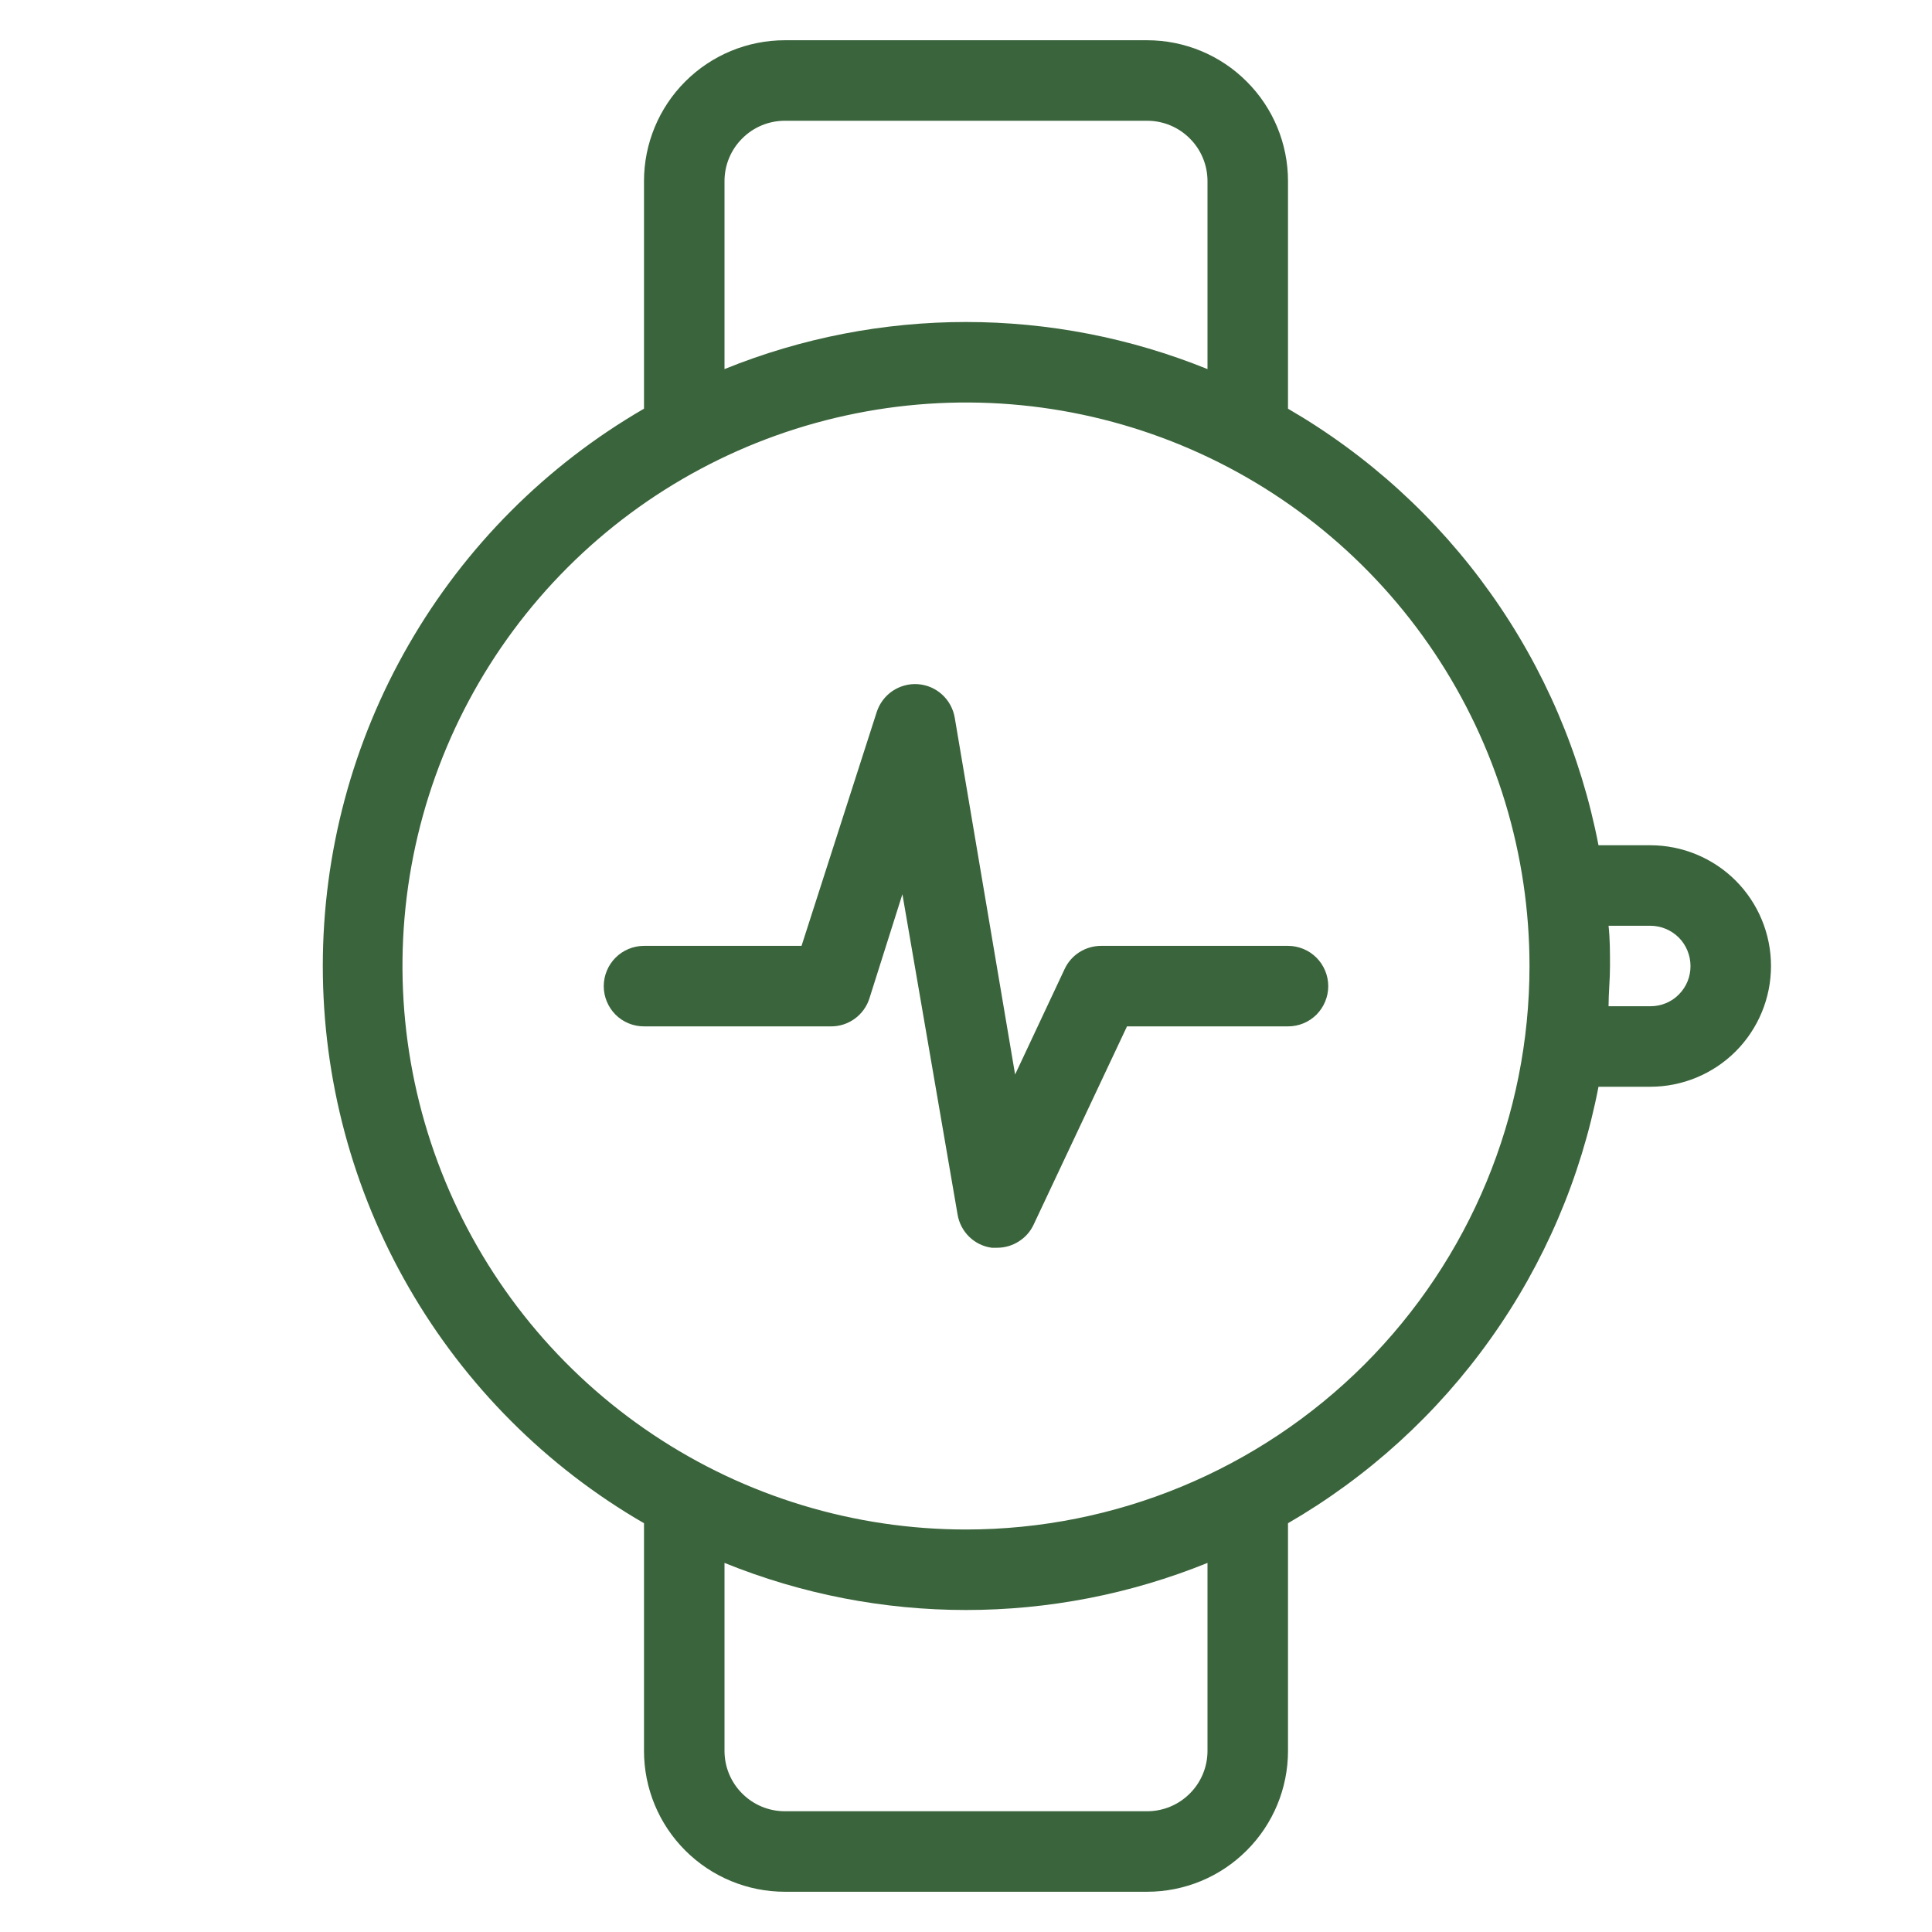
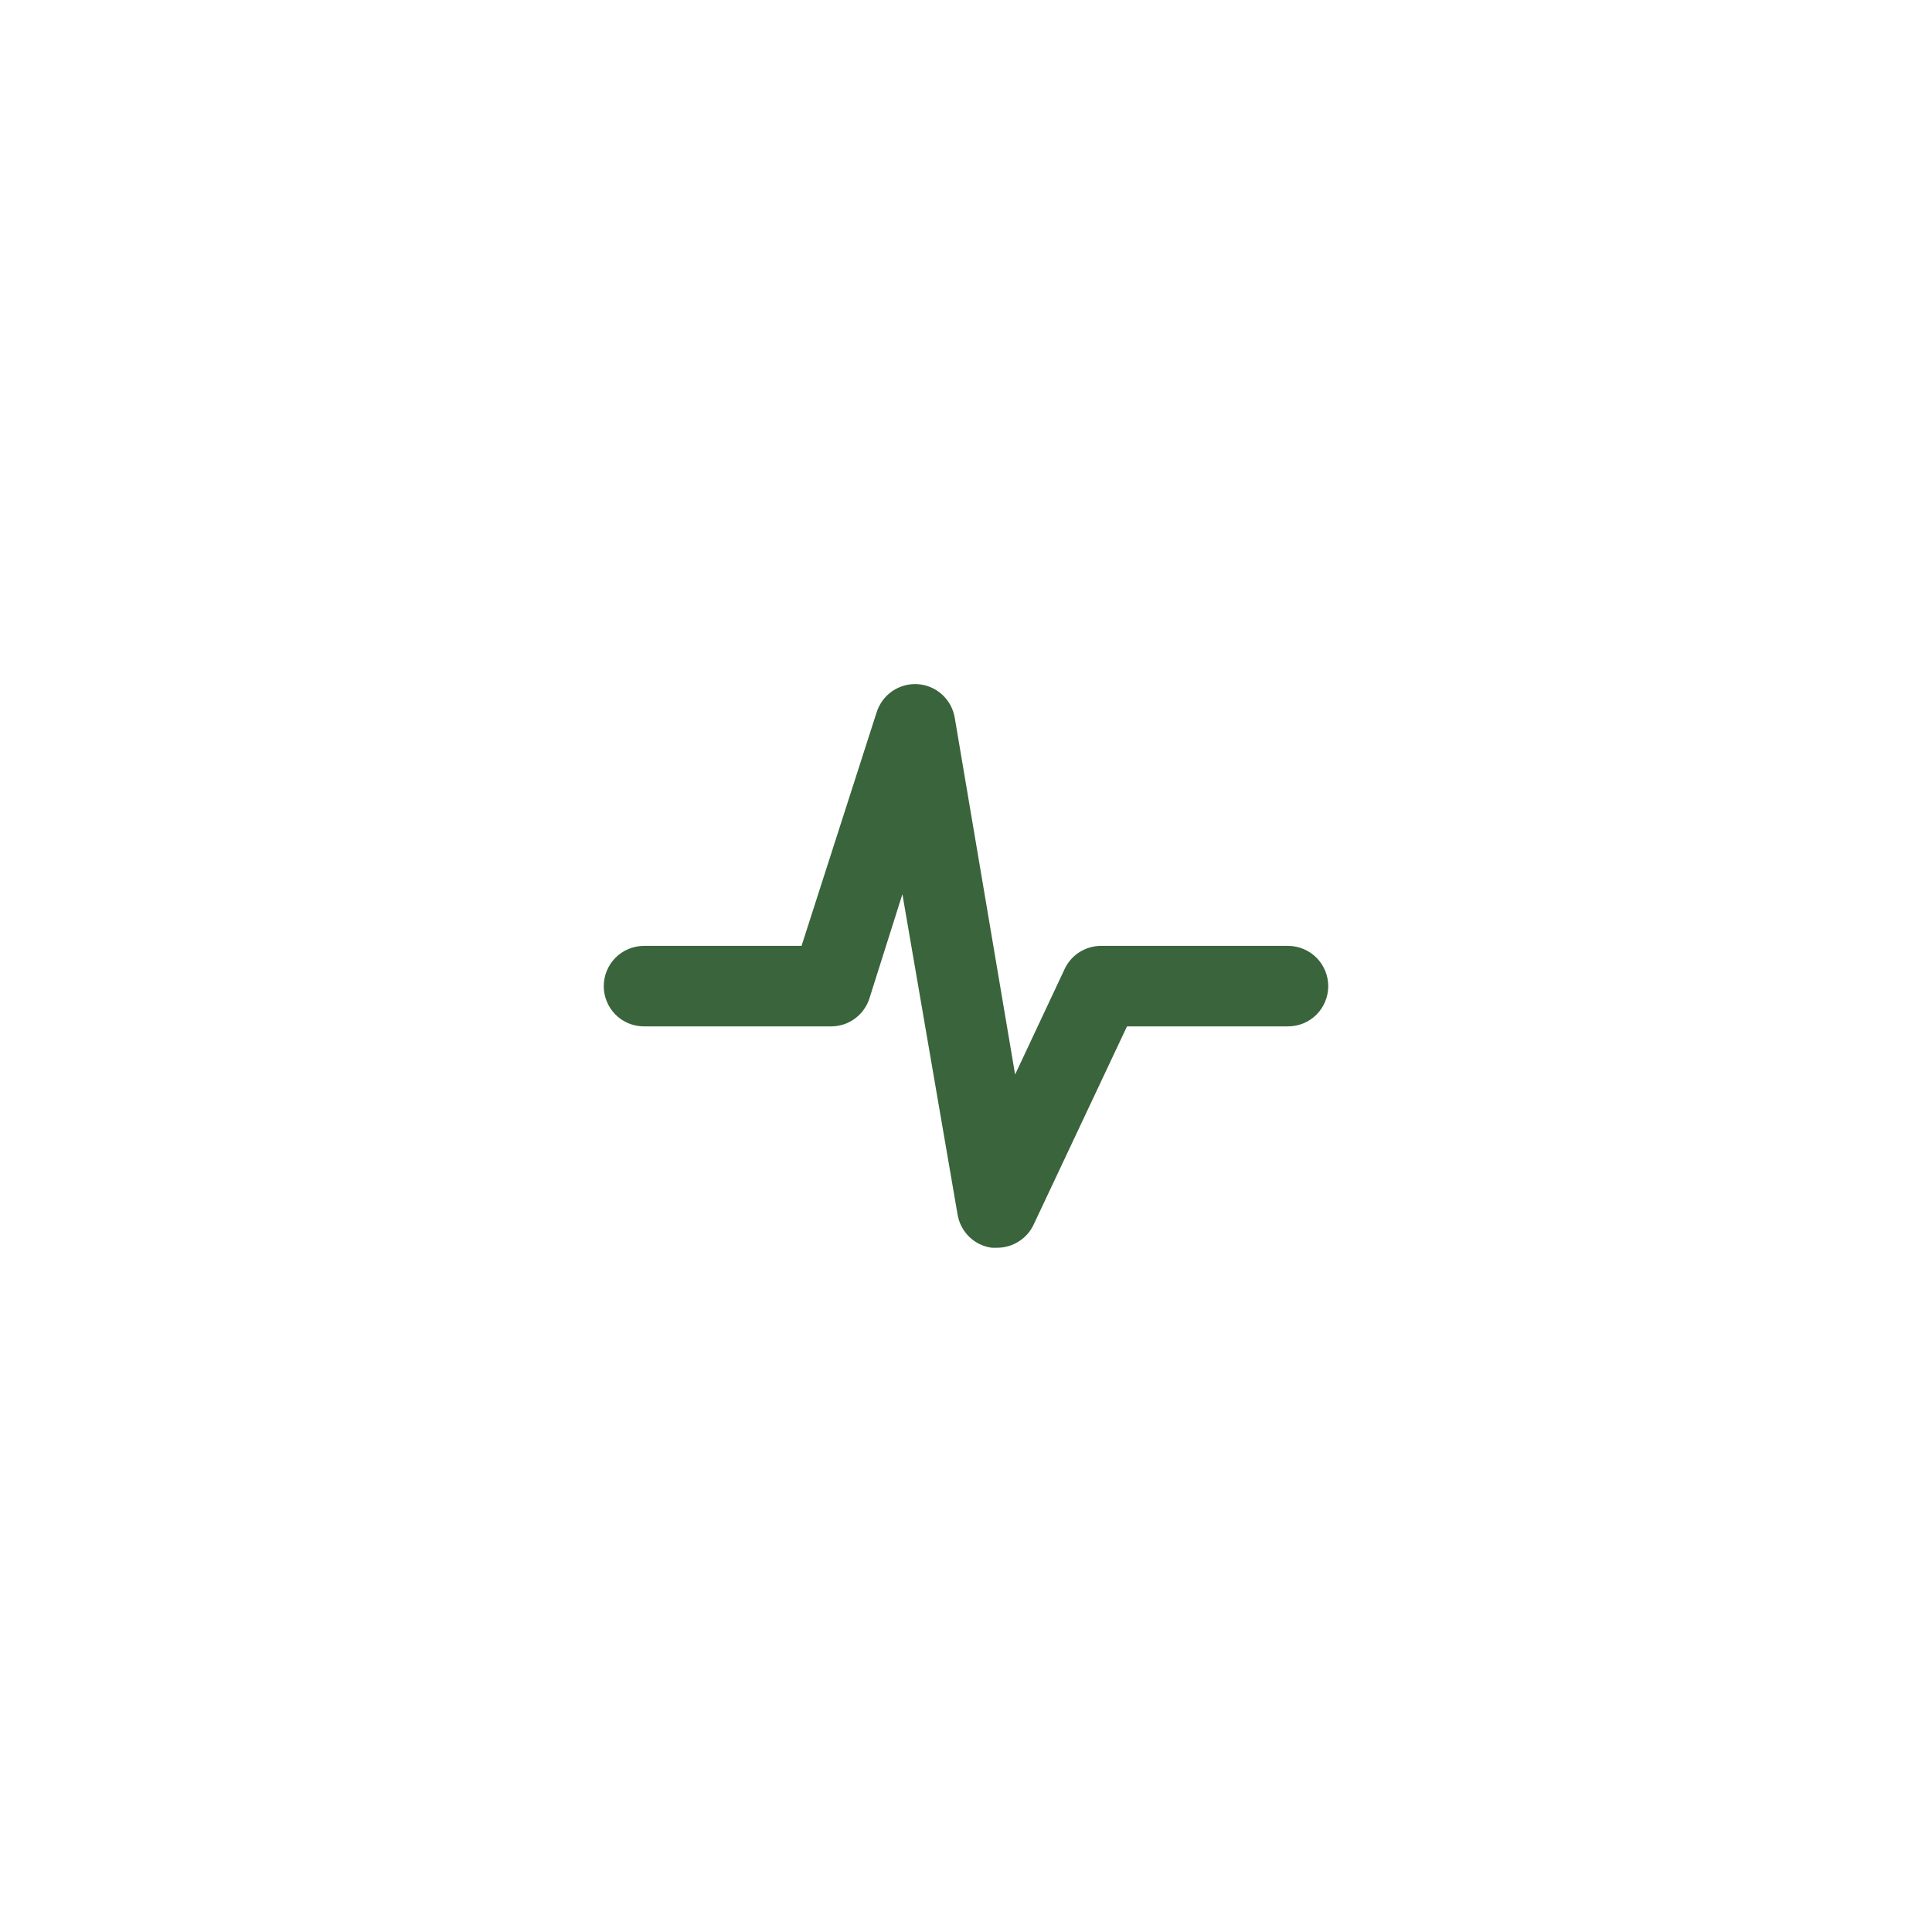
<svg xmlns="http://www.w3.org/2000/svg" width="24" height="24" viewBox="0 0 24 24" fill="none">
  <path d="M16 11.75H13.678C13.583 11.75 13.49 11.777 13.409 11.828C13.329 11.879 13.265 11.952 13.225 12.038L12.61 13.348L11.86 8.915C11.841 8.805 11.786 8.703 11.703 8.628C11.62 8.552 11.514 8.507 11.402 8.499C11.29 8.491 11.178 8.522 11.085 8.585C10.993 8.648 10.924 8.741 10.89 8.848L9.957 11.75H8C7.867 11.75 7.74 11.803 7.646 11.897C7.553 11.991 7.5 12.118 7.5 12.25C7.5 12.383 7.553 12.51 7.646 12.604C7.74 12.698 7.867 12.75 8 12.75H10.322C10.429 12.751 10.532 12.717 10.618 12.655C10.704 12.592 10.768 12.504 10.8 12.403L11.21 11.108L11.895 15.085C11.912 15.191 11.963 15.288 12.039 15.363C12.116 15.438 12.214 15.486 12.32 15.5H12.387C12.482 15.5 12.575 15.473 12.655 15.422C12.736 15.371 12.8 15.299 12.84 15.213L14 12.75H16C16.133 12.75 16.26 12.698 16.354 12.604C16.447 12.51 16.5 12.383 16.5 12.25C16.5 12.118 16.447 11.991 16.354 11.897C16.26 11.803 16.133 11.75 16 11.75Z" fill="#3A643B" />
-   <path d="M20.5 10.5H19.857C19.64 9.373 19.183 8.305 18.517 7.37C17.852 6.434 16.993 5.653 16 5.077V2.25C16 1.786 15.816 1.341 15.487 1.013C15.159 0.684 14.714 0.5 14.25 0.5H9.75C9.286 0.5 8.841 0.684 8.512 1.013C8.184 1.341 8 1.786 8 2.25V5.077C6.786 5.78 5.779 6.79 5.079 8.005C4.378 9.22 4.01 10.598 4.01 12C4.01 13.402 4.378 14.78 5.079 15.995C5.779 17.21 6.786 18.22 8 18.922V21.75C8 22.214 8.184 22.659 8.512 22.987C8.841 23.316 9.286 23.5 9.75 23.5H14.25C14.714 23.5 15.159 23.316 15.487 22.987C15.816 22.659 16 22.214 16 21.75V18.922C16.993 18.347 17.852 17.566 18.517 16.63C19.183 15.695 19.64 14.627 19.857 13.5H20.5C20.898 13.5 21.279 13.342 21.561 13.061C21.842 12.779 22 12.398 22 12C22 11.602 21.842 11.221 21.561 10.939C21.279 10.658 20.898 10.5 20.5 10.5ZM9 2.25C9 2.051 9.079 1.86 9.22 1.72C9.36 1.579 9.551 1.5 9.75 1.5H14.25C14.449 1.5 14.64 1.579 14.78 1.72C14.921 1.86 15 2.051 15 2.25V4.585C13.076 3.805 10.924 3.805 9 4.585V2.25ZM15 21.75C15 21.949 14.921 22.14 14.78 22.28C14.64 22.421 14.449 22.5 14.25 22.5H9.75C9.551 22.5 9.36 22.421 9.22 22.28C9.079 22.14 9 21.949 9 21.75V19.415C10.924 20.195 13.076 20.195 15 19.415V21.75ZM12 19C10.615 19 9.262 18.59 8.111 17.82C6.96 17.051 6.063 15.958 5.533 14.679C5.003 13.4 4.864 11.992 5.134 10.634C5.404 9.277 6.071 8.029 7.05 7.05C8.029 6.071 9.276 5.405 10.634 5.135C11.992 4.864 13.4 5.003 14.679 5.533C15.958 6.063 17.051 6.96 17.82 8.111C18.589 9.262 19 10.616 19 12C19 13.857 18.262 15.637 16.95 16.95C15.637 18.262 13.856 19 12 19ZM20.857 12.352C20.811 12.4 20.755 12.437 20.694 12.462C20.632 12.488 20.566 12.5 20.5 12.5H19.982C19.982 12.335 20 12.168 20 12C20 11.832 20 11.665 19.982 11.5H20.5C20.633 11.5 20.76 11.553 20.854 11.646C20.947 11.74 21 11.867 21 12C21.001 12.132 20.95 12.258 20.857 12.352Z" fill="#3A643B" />
</svg>